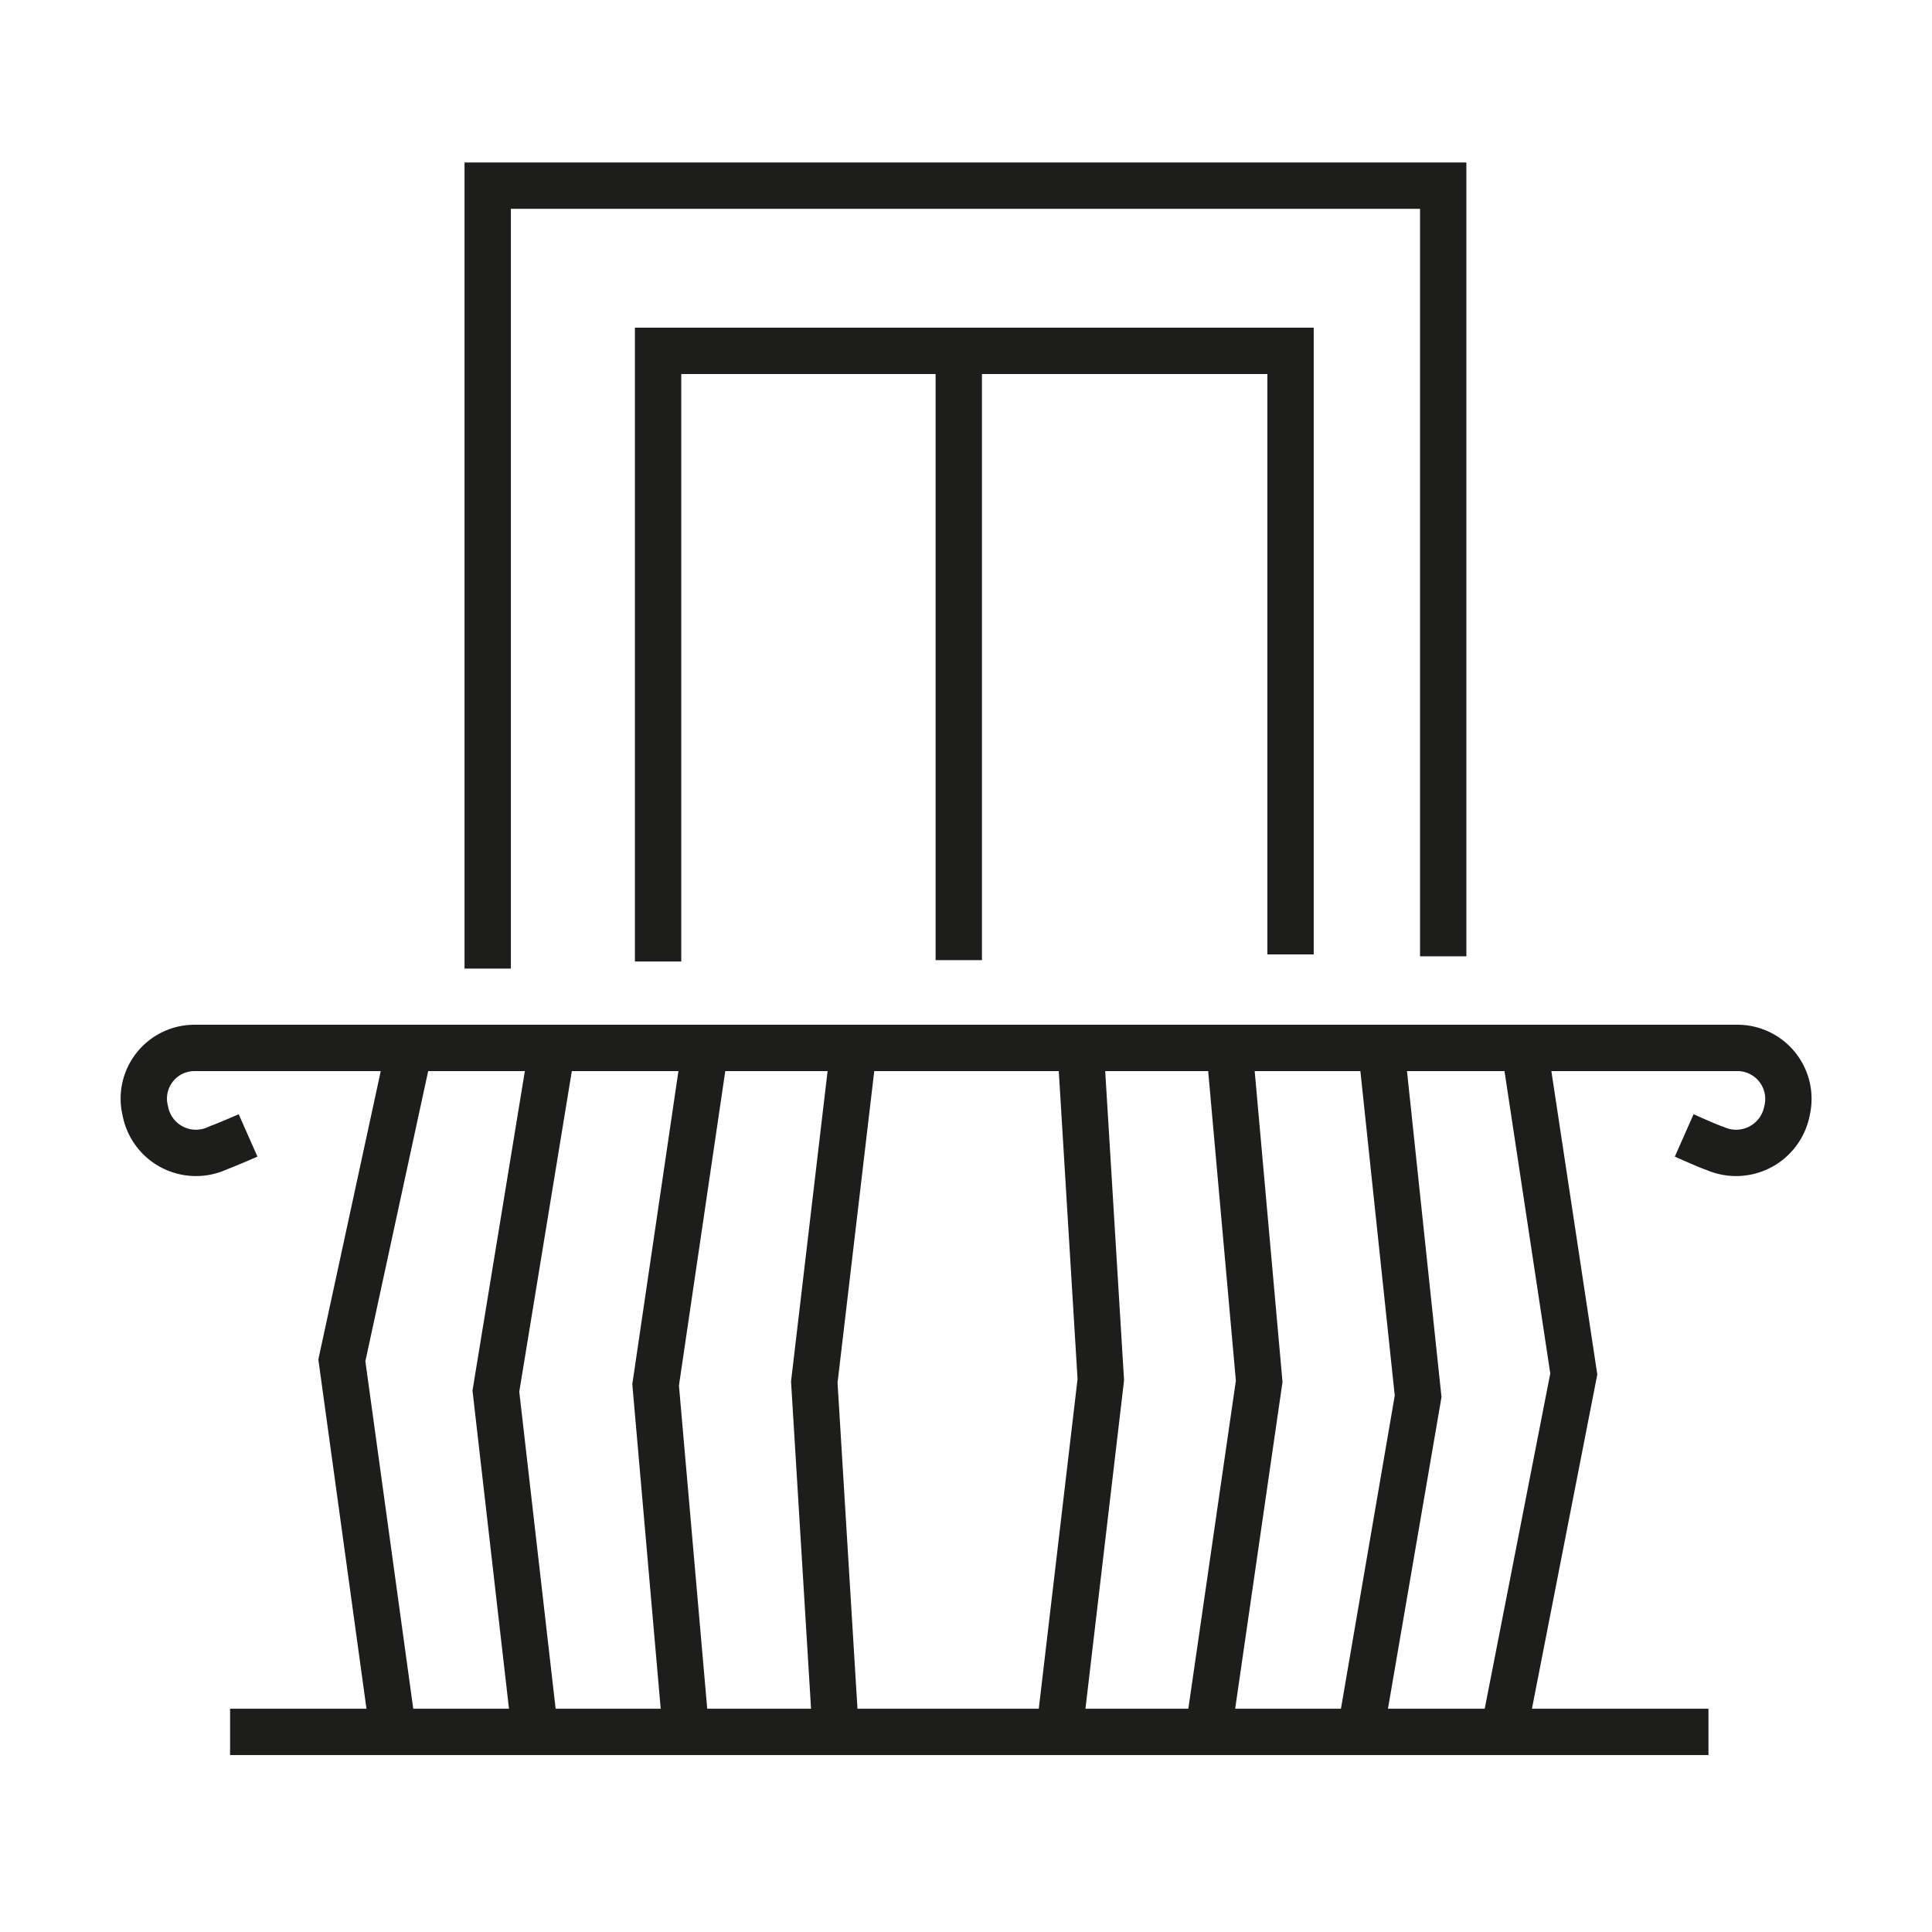
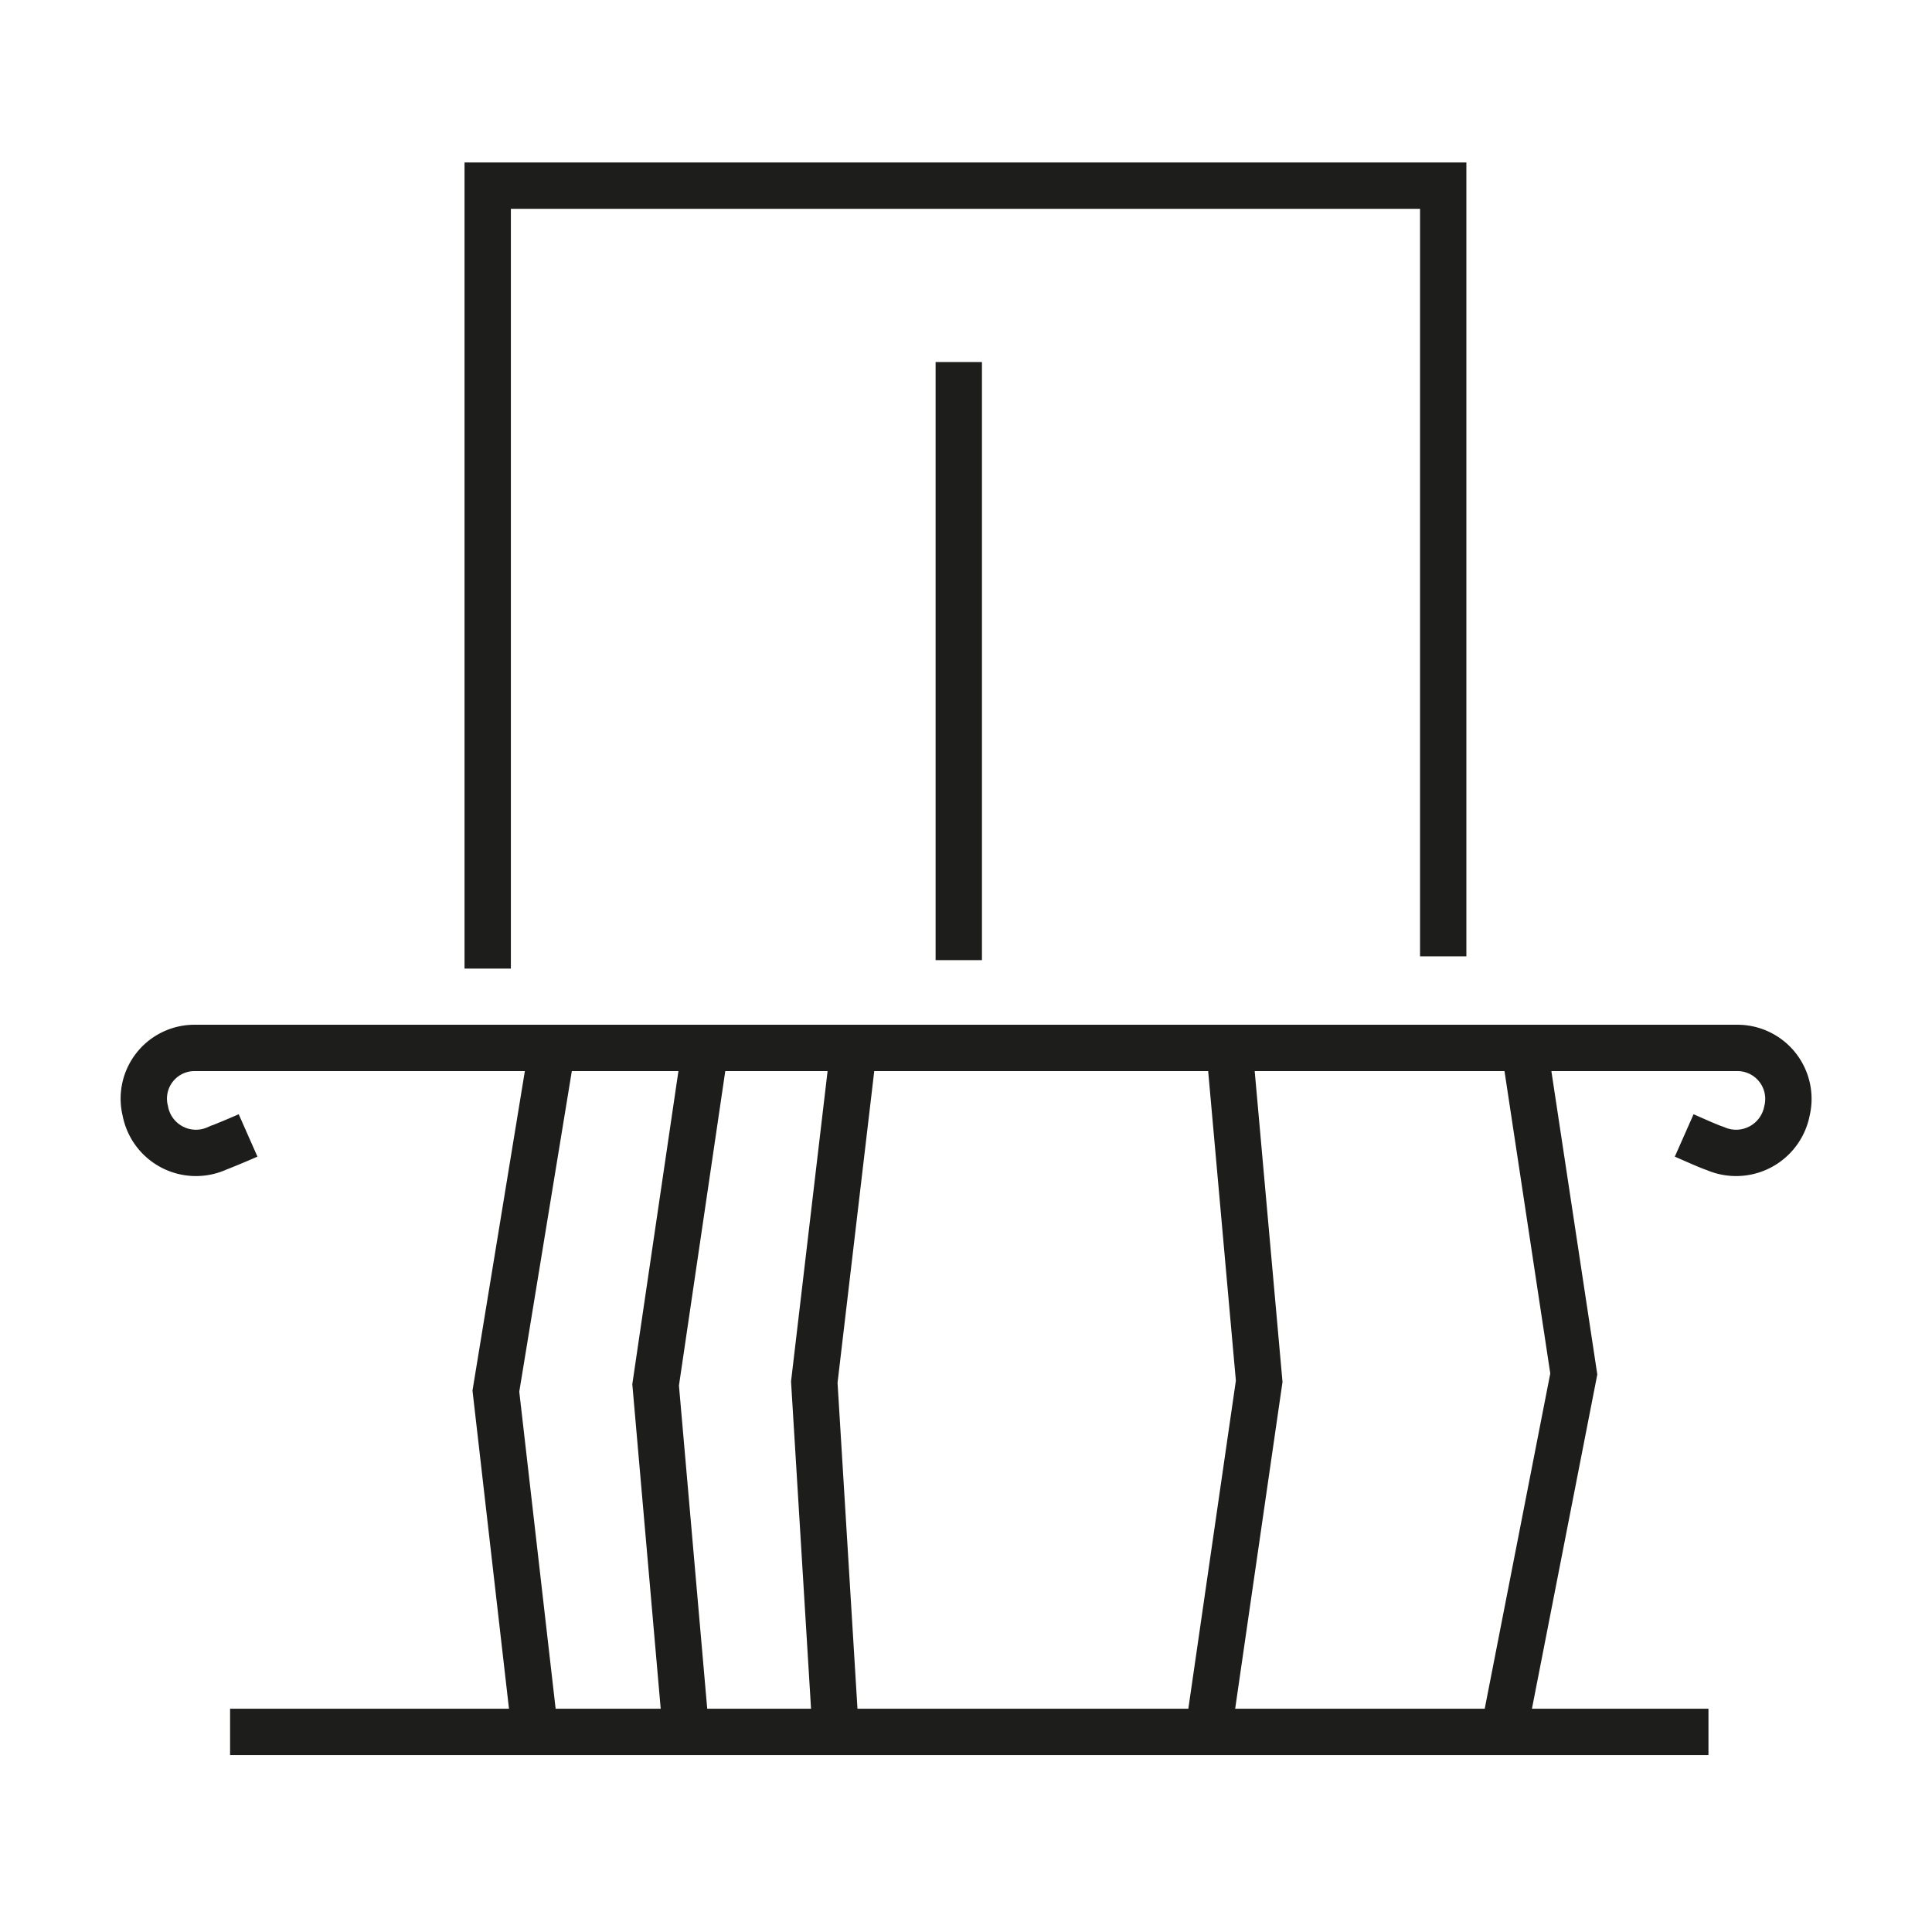
<svg xmlns="http://www.w3.org/2000/svg" id="Layer_1" data-name="Layer 1" viewBox="0 0 70.87 70.87">
  <path d="M9.1,41.65c-.52.23-1,.42-1.15.48a1.89,1.89,0,0,1-2.62-1.38v0a1.86,1.86,0,0,1,1.83-2.31l5.21,0H58.5l5.21,0a1.87,1.87,0,0,1,1.84,2.31v0a1.9,1.9,0,0,1-2.63,1.38c-.19-.06-.62-.25-1.14-.48" fill="none" stroke="#1d1d1b" stroke-miterlimit="10" stroke-width="1.7" />
  <polyline points="17.89 35.53 17.89 6.81 52.94 6.81 52.94 35.08" fill="none" stroke="#1d1d1b" stroke-miterlimit="10" stroke-width="1.7" />
-   <polyline points="24.14 35.27 24.14 12.87 47.34 12.87 47.34 35.01" fill="none" stroke="#1d1d1b" stroke-miterlimit="10" stroke-width="1.7" />
  <line x1="35.17" y1="13.28" x2="35.17" y2="35.22" fill="none" stroke="#1d1d1b" stroke-miterlimit="10" stroke-width="1.7" />
  <polyline points="55.1 63.85 57.73 50.4 55.91 38.38" fill="none" stroke="#1d1d1b" stroke-miterlimit="10" stroke-width="1.7" />
-   <polyline points="49.85 63.85 52.02 51.22 50.66 38.38" fill="none" stroke="#1d1d1b" stroke-miterlimit="10" stroke-width="1.7" />
  <polyline points="44.28 63.85 46.19 50.67 45.09 38.38" fill="none" stroke="#1d1d1b" stroke-miterlimit="10" stroke-width="1.7" />
-   <polyline points="38.83 63.79 40.38 50.61 39.63 38.31" fill="none" stroke="#1d1d1b" stroke-miterlimit="10" stroke-width="1.7" />
-   <polyline points="14.41 63.47 12.54 49.9 15.04 38.35" fill="none" stroke="#1d1d1b" stroke-miterlimit="10" stroke-width="1.7" />
  <polyline points="19.65 63.76 18.19 51.03 20.28 38.28" fill="none" stroke="#1d1d1b" stroke-miterlimit="10" stroke-width="1.7" />
  <polyline points="25.21 64.06 24.05 50.8 25.85 38.58" fill="none" stroke="#1d1d1b" stroke-miterlimit="10" stroke-width="1.7" />
  <polyline points="30.68 63.95 29.87 50.7 31.31 38.47" fill="none" stroke="#1d1d1b" stroke-miterlimit="10" stroke-width="1.7" />
  <path d="M8.44,63.53H62.67" fill="none" stroke="#1d1d1b" stroke-miterlimit="10" stroke-width="1.7" />
  <rect width="70.87" height="70.87" fill="none" />
</svg>